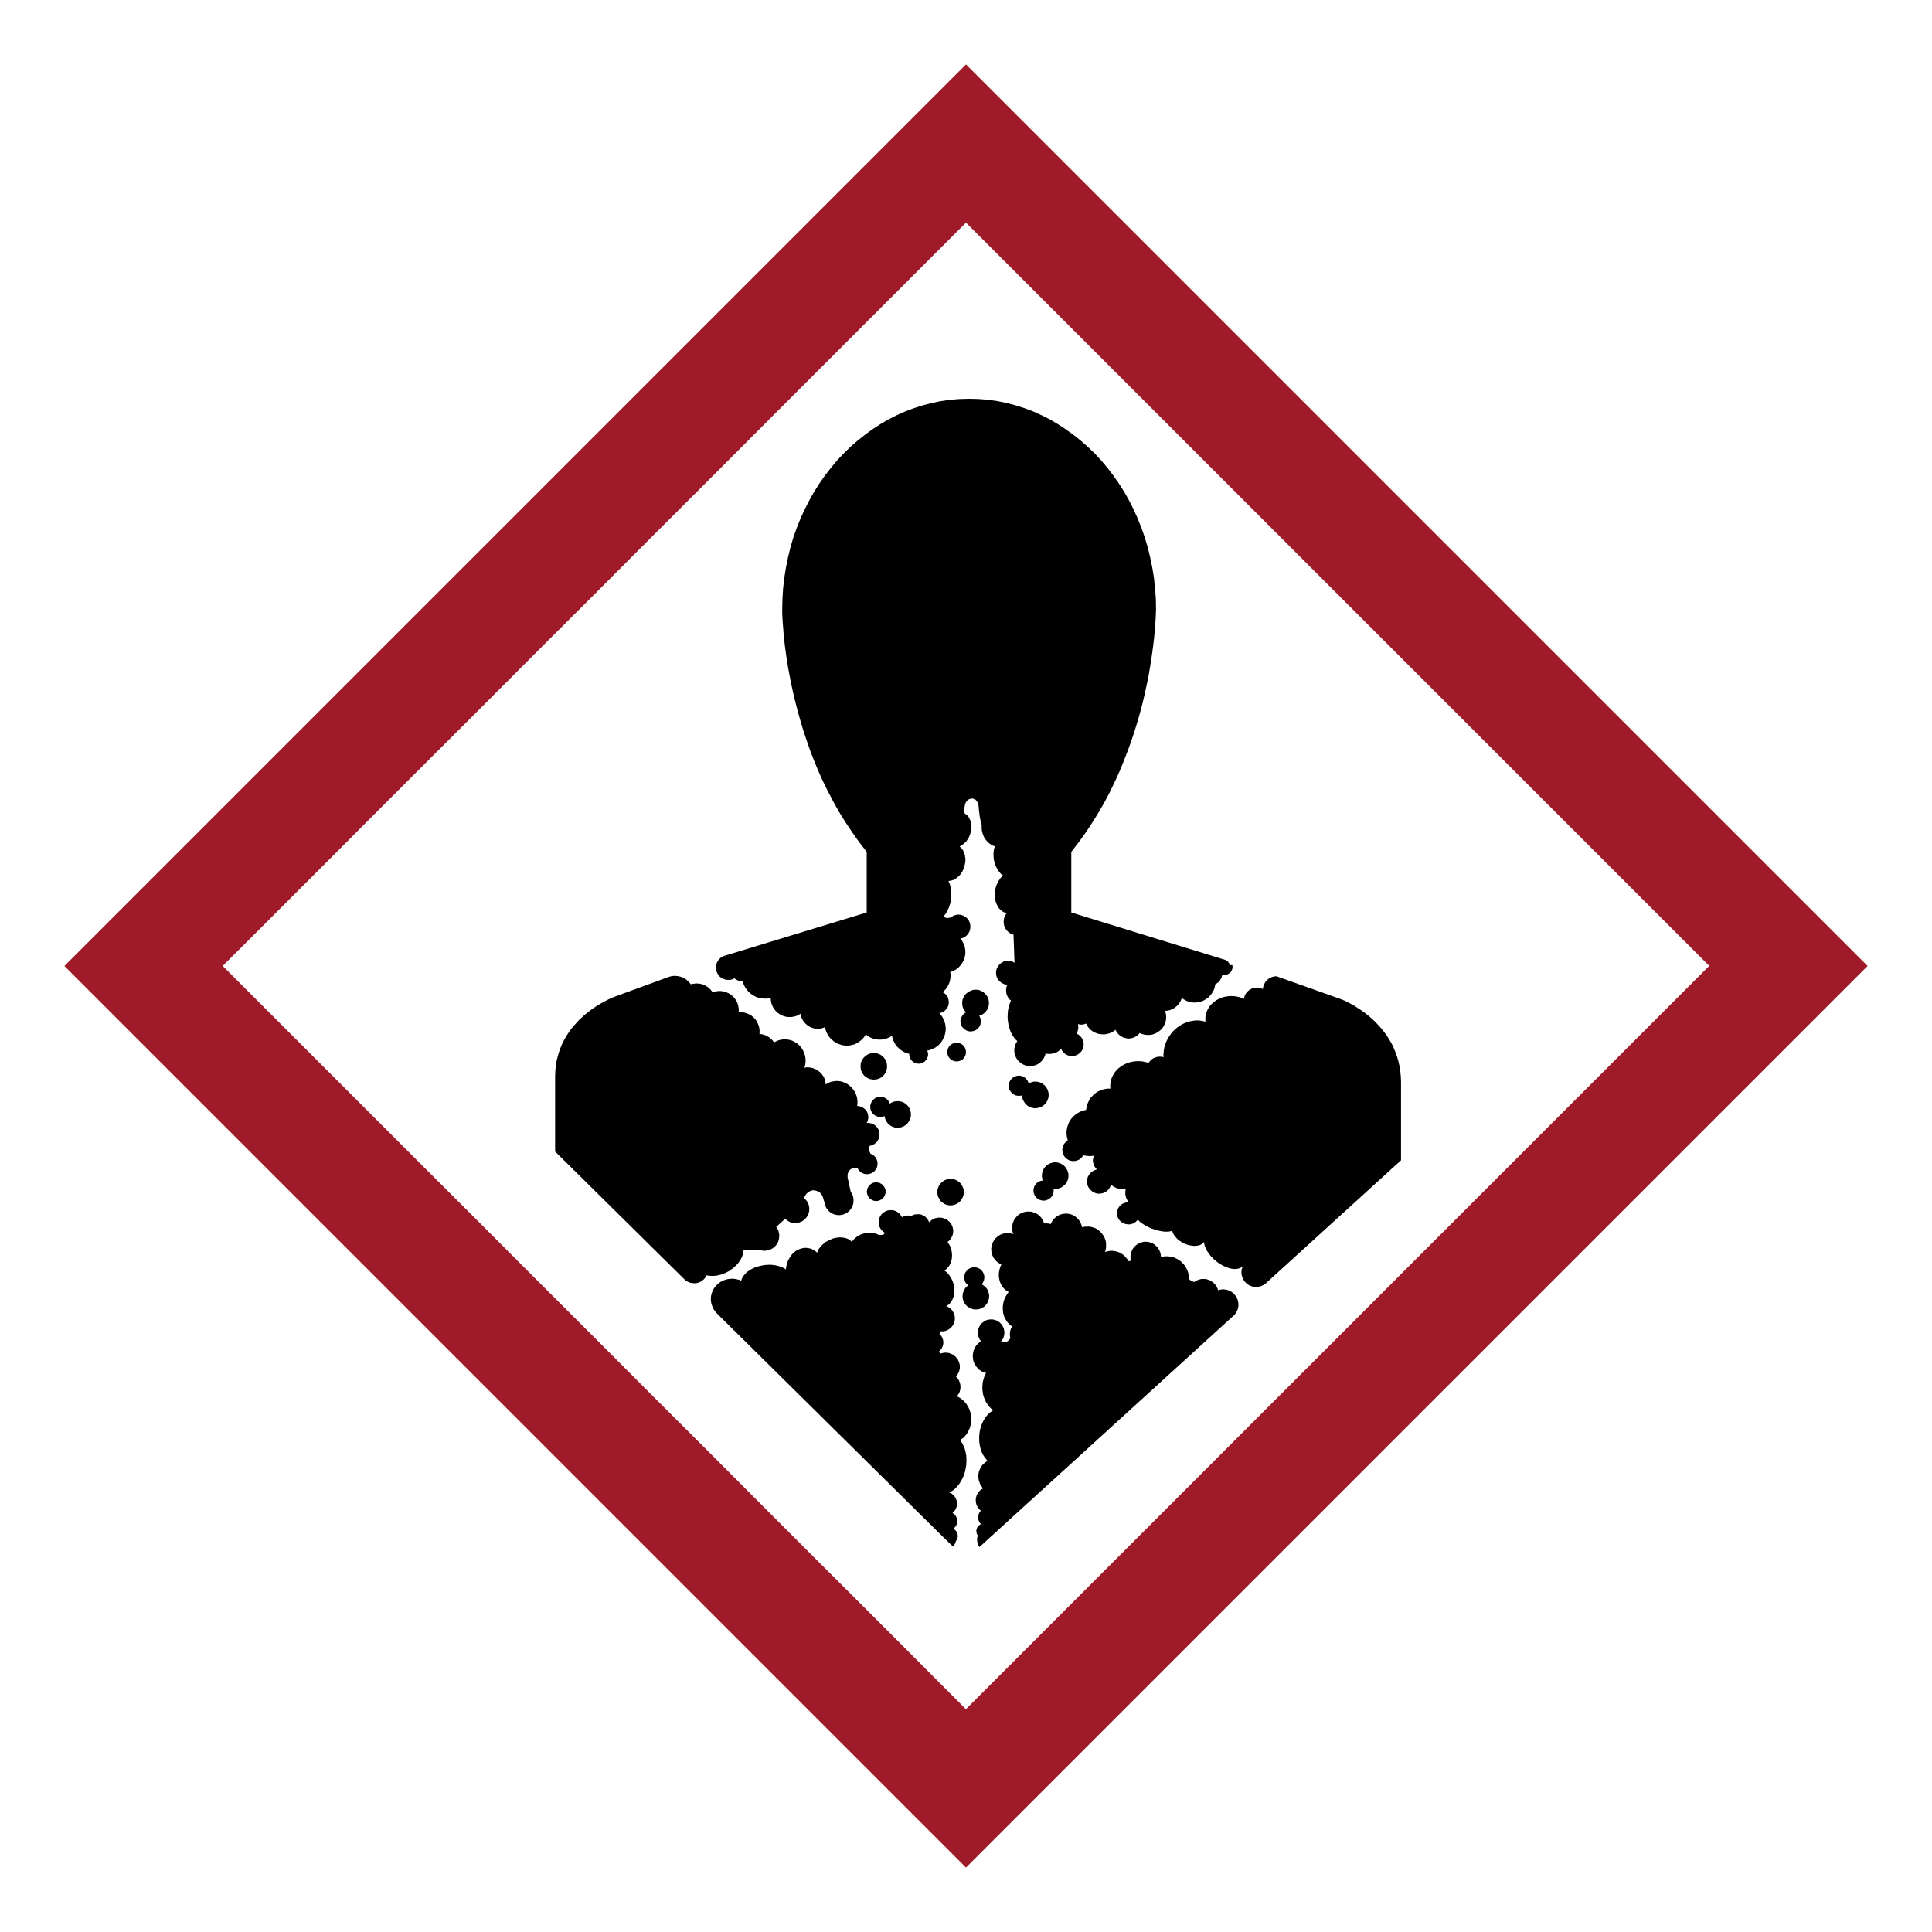
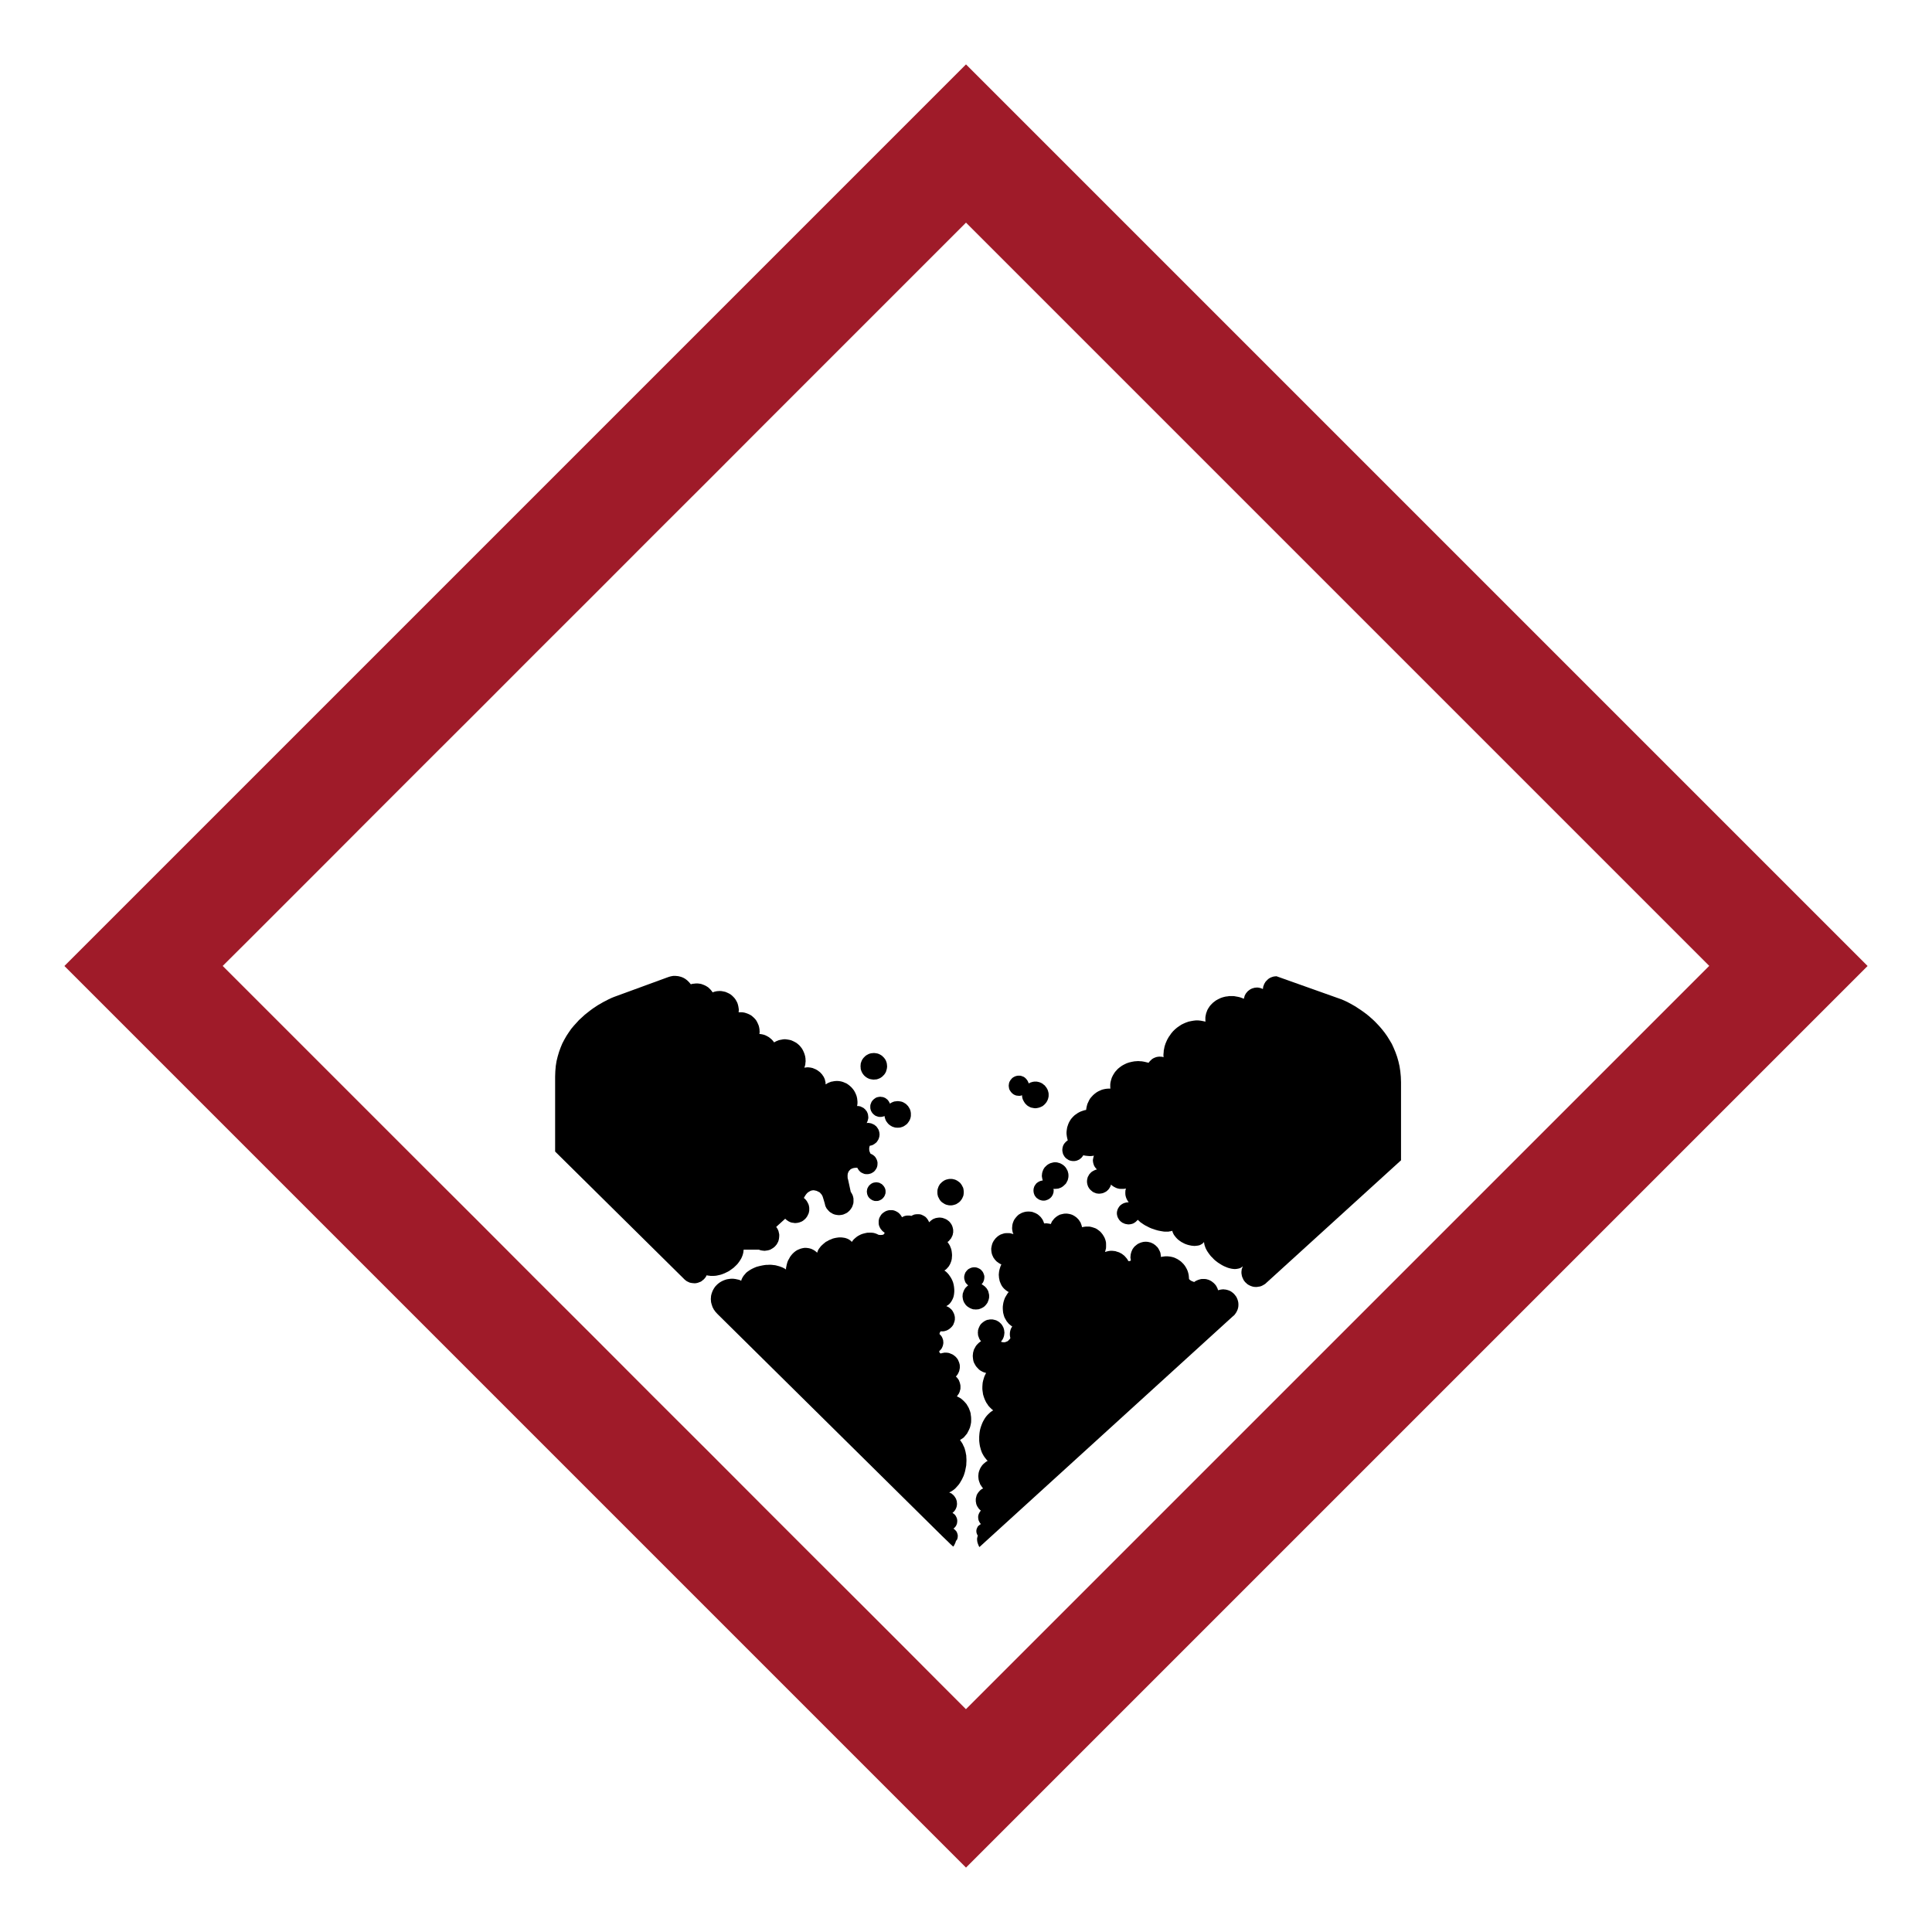
<svg xmlns="http://www.w3.org/2000/svg" id="Layer_1" viewBox="0 0 300 300">
  <defs>
    <style>.cls-1{fill:#9f1b29;}.cls-1,.cls-2{fill-rule:evenodd;stroke-width:0px;}</style>
  </defs>
  <path class="cls-1" d="m150,10L10,150l140,140,140-140L150,10h0Zm0,255.41l-4.15-4.15-5.35-5.37-6.42-6.42-7.32-7.3-8-8-8.52-8.54-8.89-8.87-9.05-9.07-9.07-9.05-8.87-8.89-8.54-8.52-8-8-7.3-7.3-6.42-6.42-5.37-5.37-4.15-4.15,4.15-4.13,5.37-5.37,6.42-6.42,7.3-7.32,8-8,8.54-8.52,8.87-8.89,9.07-9.05,9.05-9.07,8.89-8.87,8.52-8.54,8-8,7.3-7.3,6.42-6.42,5.37-5.37,4.15-4.15,115.41,115.41-115.41,115.41h0Z" />
  <polygon class="cls-2" points="160.76 167.95 160.62 167.95 160.48 167.97 160.36 167.99 160.22 168.03 159.97 168.11 159.73 168.24 159.7 168.11 159.64 167.99 159.59 167.87 159.52 167.76 159.45 167.66 159.36 167.55 159.28 167.46 159.19 167.38 159.08 167.29 158.98 167.22 158.85 167.17 158.73 167.12 158.61 167.08 158.47 167.04 158.35 167.03 158.21 167.03 158.05 167.03 157.89 167.06 157.73 167.1 157.59 167.15 157.46 167.22 157.33 167.29 157.21 167.38 157.1 167.48 157 167.61 156.91 167.71 156.83 167.85 156.75 167.99 156.7 168.13 156.67 168.27 156.65 168.43 156.63 168.58 156.65 168.76 156.67 168.9 156.7 169.06 156.75 169.2 156.83 169.34 156.91 169.46 157 169.58 157.1 169.7 157.21 169.79 157.33 169.9 157.46 169.97 157.59 170.04 157.73 170.09 157.89 170.13 158.05 170.14 158.21 170.16 158.33 170.16 158.47 170.14 158.59 170.11 158.71 170.07 158.71 170.28 158.75 170.48 158.8 170.67 158.89 170.86 158.98 171.03 159.08 171.19 159.19 171.35 159.33 171.49 159.47 171.63 159.62 171.74 159.8 171.84 159.97 171.93 160.17 172 160.36 172.03 160.55 172.07 160.76 172.09 160.97 172.07 161.18 172.03 161.38 171.98 161.57 171.91 161.76 171.82 161.92 171.74 162.07 171.61 162.23 171.47 162.35 171.33 162.48 171.17 162.58 171 162.67 170.82 162.74 170.63 162.79 170.44 162.83 170.23 162.83 170.02 162.83 169.81 162.79 169.6 162.74 169.41 162.67 169.21 162.58 169.04 162.48 168.87 162.35 168.71 162.23 168.55 162.07 168.43 161.92 168.3 161.76 168.2 161.57 168.11 161.38 168.04 161.18 167.99 160.97 167.95 160.76 167.95 160.76 167.95" />
  <polygon class="cls-2" points="153.24 200.12 153.17 200.01 153.06 199.91 152.98 199.8 152.87 199.72 152.66 199.56 152.43 199.42 152.5 199.32 152.59 199.21 152.66 199.11 152.71 198.98 152.76 198.86 152.8 198.74 152.82 198.61 152.84 198.49 152.85 198.35 152.85 198.23 152.84 198.11 152.8 197.97 152.76 197.85 152.71 197.72 152.66 197.6 152.59 197.48 152.49 197.36 152.38 197.23 152.27 197.13 152.15 197.04 152.01 196.97 151.87 196.9 151.73 196.85 151.59 196.81 151.44 196.79 151.29 196.78 151.14 196.79 151 196.81 150.84 196.85 150.7 196.9 150.56 196.97 150.42 197.04 150.28 197.14 150.18 197.25 150.07 197.37 149.98 197.49 149.89 197.62 149.84 197.76 149.79 197.9 149.75 198.05 149.72 198.2 149.72 198.35 149.72 198.49 149.75 198.65 149.79 198.79 149.84 198.95 149.89 199.09 149.98 199.23 150.07 199.33 150.14 199.42 150.25 199.51 150.33 199.6 150.18 199.72 150.04 199.86 149.89 200.01 149.79 200.17 149.69 200.35 149.62 200.52 149.55 200.72 149.49 200.89 149.48 201.08 149.46 201.29 149.48 201.48 149.51 201.68 149.55 201.87 149.62 202.06 149.7 202.24 149.81 202.41 149.93 202.59 150.07 202.74 150.23 202.88 150.4 202.99 150.56 203.09 150.75 203.18 150.93 203.25 151.12 203.31 151.33 203.32 151.52 203.34 151.72 203.32 151.93 203.31 152.12 203.25 152.31 203.18 152.5 203.09 152.68 202.99 152.85 202.87 152.99 202.73 153.13 202.57 153.25 202.41 153.36 202.24 153.43 202.04 153.5 201.87 153.55 201.68 153.59 201.48 153.59 201.27 153.59 201.08 153.55 200.89 153.5 200.68 153.45 200.49 153.36 200.31 153.24 200.12 153.24 200.12" />
  <polygon class="cls-2" points="137.73 165.38 137.75 165.59 137.73 165.8 137.7 166 137.64 166.19 137.59 166.38 137.51 166.55 137.4 166.73 137.28 166.89 137.14 167.03 137 167.17 136.84 167.29 136.67 167.4 136.49 167.48 136.3 167.55 136.09 167.61 135.88 167.62 135.67 167.64 135.46 167.62 135.27 167.59 135.07 167.55 134.88 167.48 134.71 167.4 134.53 167.29 134.37 167.17 134.21 167.03 134.09 166.89 133.97 166.73 133.86 166.55 133.78 166.38 133.71 166.19 133.65 165.98 133.64 165.77 133.62 165.56 133.64 165.35 133.65 165.16 133.71 164.96 133.78 164.77 133.86 164.59 133.97 164.42 134.09 164.26 134.23 164.12 134.37 163.98 134.53 163.86 134.71 163.76 134.88 163.67 135.07 163.6 135.28 163.55 135.49 163.53 135.7 163.51 135.91 163.53 136.11 163.56 136.3 163.6 136.49 163.67 136.67 163.76 136.84 163.86 137 163.98 137.14 164.12 137.28 164.26 137.4 164.42 137.51 164.59 137.59 164.77 137.66 164.96 137.71 165.17 137.73 165.38 137.73 165.38" />
  <polygon class="cls-2" points="141.44 172.86 141.41 172.64 141.36 172.43 141.29 172.24 141.2 172.07 141.09 171.89 140.99 171.74 140.85 171.6 140.71 171.45 140.53 171.33 140.37 171.23 140.2 171.14 140.01 171.07 139.81 171.03 139.61 171 139.39 170.98 139.18 171 139.05 171.02 138.91 171.03 138.78 171.07 138.64 171.12 138.4 171.23 138.19 171.37 138.13 171.25 138.08 171.14 138.01 171.02 137.93 170.91 137.86 170.82 137.77 170.72 137.66 170.65 137.56 170.56 137.45 170.49 137.33 170.44 137.21 170.39 137.08 170.35 136.96 170.34 136.82 170.32 136.68 170.3 136.54 170.32 136.39 170.34 136.25 170.37 136.09 170.42 135.95 170.49 135.83 170.58 135.7 170.67 135.6 170.77 135.49 170.88 135.4 171 135.32 171.12 135.27 171.26 135.21 171.4 135.16 171.56 135.14 171.7 135.14 171.86 135.14 172.01 135.16 172.19 135.2 172.33 135.25 172.49 135.32 172.61 135.4 172.75 135.49 172.87 135.6 172.98 135.7 173.08 135.83 173.17 135.95 173.26 136.09 173.31 136.23 173.36 136.39 173.41 136.52 173.43 136.68 173.43 136.84 173.43 136.98 173.41 137.1 173.38 137.23 173.35 137.35 173.29 137.38 173.5 137.44 173.69 137.51 173.89 137.59 174.06 137.7 174.22 137.82 174.38 137.94 174.52 138.1 174.66 138.24 174.76 138.42 174.87 138.59 174.96 138.78 175.02 138.98 175.08 139.17 175.1 139.38 175.11 139.59 175.1 139.8 175.08 139.99 175.02 140.18 174.96 140.36 174.87 140.53 174.76 140.69 174.64 140.85 174.52 140.97 174.36 141.09 174.2 141.2 174.03 141.29 173.85 141.36 173.66 141.41 173.47 141.44 173.27 141.44 173.06 141.44 172.86 141.44 172.86" />
  <polygon class="cls-2" points="137.51 184.91 137.51 185.05 137.51 185.19 137.49 185.33 137.44 185.47 137.4 185.61 137.33 185.73 137.26 185.86 137.17 185.96 137.08 186.07 136.98 186.16 136.88 186.24 136.75 186.31 136.61 186.38 136.49 186.43 136.35 186.47 136.19 186.49 136.05 186.49 135.89 186.49 135.76 186.47 135.62 186.42 135.49 186.38 135.37 186.31 135.25 186.24 135.14 186.16 135.04 186.07 134.93 185.96 134.86 185.86 134.77 185.73 134.72 185.59 134.67 185.47 134.64 185.33 134.62 185.18 134.6 185.04 134.62 184.88 134.64 184.74 134.67 184.6 134.72 184.47 134.79 184.35 134.86 184.23 134.93 184.12 135.04 184.02 135.14 183.92 135.25 183.84 135.37 183.76 135.49 183.7 135.63 183.65 135.77 183.62 135.93 183.6 136.07 183.58 136.21 183.6 136.35 183.62 136.49 183.65 136.63 183.7 136.75 183.78 136.88 183.84 136.98 183.92 137.08 184.02 137.17 184.12 137.26 184.23 137.33 184.35 137.4 184.47 137.45 184.61 137.49 184.75 137.51 184.91 137.51 184.91" />
-   <polygon class="cls-2" points="149.98 163.23 150 163.37 149.98 163.53 149.96 163.67 149.93 163.81 149.88 163.93 149.82 164.05 149.75 164.18 149.67 164.28 149.58 164.39 149.48 164.49 149.35 164.58 149.23 164.65 149.11 164.7 148.97 164.75 148.83 164.79 148.69 164.8 148.53 164.82 148.39 164.8 148.25 164.79 148.11 164.75 147.99 164.7 147.85 164.65 147.74 164.56 147.62 164.49 147.51 164.39 147.43 164.28 147.34 164.18 147.27 164.05 147.2 163.93 147.16 163.79 147.13 163.65 147.09 163.51 147.09 163.35 147.11 163.21 147.13 163.07 147.16 162.93 147.22 162.79 147.27 162.67 147.34 162.55 147.43 162.44 147.51 162.34 147.62 162.25 147.74 162.16 147.87 162.09 147.99 162.02 148.13 161.97 148.27 161.94 148.41 161.92 148.57 161.92 148.7 161.92 148.84 161.95 148.99 161.99 149.11 162.02 149.25 162.09 149.35 162.16 149.48 162.25 149.58 162.34 149.67 162.44 149.75 162.55 149.82 162.67 149.88 162.81 149.93 162.93 149.96 163.07 149.98 163.23 149.98 163.23" />
  <polygon class="cls-2" points="147.92 183.08 148.13 183.13 148.32 183.18 148.51 183.27 148.69 183.37 148.84 183.48 149 183.6 149.14 183.74 149.26 183.9 149.37 184.07 149.46 184.25 149.55 184.42 149.6 184.61 149.63 184.81 149.65 185.02 149.65 185.21 149.63 185.42 149.6 185.63 149.53 185.82 149.44 186.02 149.35 186.19 149.23 186.36 149.11 186.51 148.97 186.65 148.81 186.77 148.65 186.87 148.48 186.98 148.28 187.05 148.11 187.1 147.9 187.15 147.71 187.17 147.5 187.17 147.29 187.15 147.08 187.1 146.89 187.05 146.69 186.96 146.52 186.85 146.36 186.75 146.2 186.63 146.06 186.49 145.94 186.33 145.84 186.16 145.75 185.98 145.66 185.81 145.61 185.61 145.57 185.42 145.56 185.21 145.56 185 145.57 184.81 145.61 184.6 145.68 184.41 145.75 184.21 145.85 184.04 145.96 183.86 146.1 183.72 146.24 183.58 146.39 183.46 146.55 183.35 146.73 183.25 146.9 183.18 147.09 183.13 147.31 183.08 147.5 183.06 147.71 183.06 147.92 183.08 147.92 183.08" />
  <polygon class="cls-2" points="196.45 199.37 196.25 199.49 196.06 199.6 195.85 199.7 195.62 199.77 195.39 199.8 195.17 199.84 194.94 199.84 194.69 199.82 194.47 199.77 194.26 199.7 194.05 199.61 193.86 199.51 193.66 199.38 193.51 199.23 193.35 199.09 193.21 198.91 193.08 198.72 193 198.53 192.91 198.34 192.84 198.12 192.8 197.9 192.77 197.69 192.77 197.46 192.8 197.22 192.82 197.06 192.88 196.92 192.93 196.76 192.98 196.62 192.82 196.76 192.65 196.87 192.45 196.95 192.23 197 192 197.04 191.74 197.06 191.48 197.04 191.21 197 190.91 196.93 190.64 196.85 190.34 196.73 190.04 196.6 189.73 196.44 189.43 196.25 189.13 196.06 188.83 195.83 188.62 195.66 188.43 195.48 188.26 195.29 188.08 195.12 187.91 194.92 187.77 194.73 187.63 194.54 187.5 194.35 187.38 194.15 187.28 193.96 187.19 193.77 187.12 193.57 187.06 193.4 187.01 193.21 186.98 193.03 186.96 192.86 186.85 192.98 186.73 193.1 186.59 193.19 186.43 193.28 186.28 193.35 186.08 193.4 185.89 193.43 185.7 193.45 185.47 193.47 185.26 193.45 185.04 193.43 184.79 193.38 184.56 193.33 184.32 193.26 184.07 193.17 183.84 193.07 183.65 192.96 183.48 192.88 183.32 192.77 183.16 192.66 183 192.54 182.86 192.42 182.74 192.3 182.62 192.17 182.52 192.05 182.41 191.91 182.32 191.79 182.23 191.65 182.17 191.51 182.11 191.39 182.06 191.25 182.04 191.11 181.9 191.16 181.76 191.19 181.6 191.21 181.43 191.25 181.25 191.25 181.06 191.25 180.87 191.25 180.66 191.23 180.24 191.16 179.79 191.07 179.31 190.93 178.82 190.76 178.49 190.62 178.18 190.46 177.86 190.3 177.58 190.13 177.32 189.95 177.07 189.78 176.86 189.58 176.67 189.41 176.51 189.58 176.34 189.74 176.14 189.88 175.94 189.99 175.71 190.06 175.46 190.11 175.34 190.11 175.22 190.13 175.08 190.11 174.96 190.09 174.78 190.06 174.61 190.01 174.45 189.93 174.29 189.87 174.15 189.76 174.01 189.66 173.89 189.53 173.78 189.41 173.7 189.27 173.61 189.13 173.54 188.97 173.49 188.81 173.45 188.64 173.43 188.48 173.43 188.31 173.45 188.13 173.49 187.97 173.54 187.82 173.59 187.68 173.68 187.54 173.75 187.42 173.85 187.29 173.96 187.17 174.08 187.08 174.2 186.99 174.34 186.91 174.48 186.84 174.62 186.79 174.78 186.75 174.94 186.71 175.1 186.7 175.27 186.7 175.13 186.51 175.01 186.3 174.9 186.08 174.82 185.84 174.76 185.59 174.74 185.35 174.74 185.09 174.76 184.82 174.8 184.69 174.83 184.55 174.59 184.6 174.34 184.61 174.1 184.61 173.84 184.6 173.64 184.56 173.45 184.51 173.27 184.44 173.1 184.35 172.94 184.27 172.78 184.16 172.64 184.06 172.52 183.93 172.47 184.11 172.4 184.27 172.31 184.42 172.23 184.56 172.12 184.7 172 184.82 171.88 184.93 171.74 185.04 171.58 185.12 171.44 185.19 171.28 185.26 171.11 185.3 170.93 185.33 170.76 185.35 170.58 185.35 170.4 185.33 170.21 185.3 170.04 185.23 169.86 185.16 169.69 185.07 169.55 184.96 169.41 184.84 169.28 184.72 169.16 184.58 169.06 184.42 168.97 184.27 168.9 184.09 168.85 183.92 168.81 183.74 168.79 183.55 168.79 183.35 168.81 183.16 168.85 183 168.88 182.86 168.93 182.72 169.01 182.6 169.07 182.46 169.15 182.34 169.25 182.23 169.34 182.13 169.44 182.03 169.55 181.94 169.67 181.87 169.79 181.8 169.93 181.73 170.05 181.68 170.19 181.62 170.34 181.6 170.18 181.43 170.04 181.25 169.91 181.05 169.83 180.84 169.76 180.61 169.72 180.38 169.7 180.15 169.74 179.91 169.79 179.68 169.86 179.45 169.56 179.5 169.27 179.52 168.97 179.5 168.67 179.47 168.44 179.44 168.22 179.38 168.15 179.49 168.08 179.59 167.99 179.7 167.9 179.8 167.8 179.89 167.69 179.96 167.59 180.05 167.48 180.1 167.36 180.15 167.24 180.21 167.1 180.24 166.98 180.27 166.83 180.29 166.69 180.29 166.57 180.29 166.43 180.27 166.26 180.24 166.08 180.19 165.92 180.12 165.79 180.03 165.65 179.94 165.51 179.84 165.4 179.72 165.29 179.59 165.21 179.45 165.12 179.3 165.05 179.14 165.02 178.98 164.98 178.82 164.96 178.65 164.96 178.47 164.98 178.3 165.02 178.1 165.08 177.91 165.16 177.74 165.26 177.58 165.38 177.44 165.51 177.3 165.65 177.18 165.8 177.07 165.75 176.88 165.7 176.67 165.66 176.46 165.63 176.23 165.61 176.02 165.61 175.81 165.63 175.59 165.66 175.36 165.71 175.06 165.8 174.78 165.89 174.52 166.01 174.25 166.15 174.01 166.31 173.76 166.49 173.55 166.68 173.35 166.89 173.15 167.12 173 167.34 172.84 167.59 172.7 167.85 172.58 168.11 172.49 168.38 172.4 168.65 172.35 168.67 172.23 168.69 172.09 168.76 171.75 168.85 171.42 168.99 171.12 169.13 170.82 169.3 170.54 169.51 170.3 169.74 170.05 169.97 169.85 170.23 169.65 170.51 169.48 170.81 169.34 171.11 169.21 171.42 169.13 171.74 169.07 172.07 169.04 172.42 169.04 172.4 168.81 172.4 168.58 172.4 168.36 172.43 168.13 172.47 167.92 172.52 167.73 172.58 167.53 172.64 167.34 172.73 167.15 172.82 166.97 172.92 166.8 173.03 166.63 173.13 166.47 173.27 166.31 173.4 166.17 173.54 166.01 173.7 165.87 173.85 165.75 174.01 165.63 174.18 165.51 174.36 165.4 174.53 165.31 174.73 165.21 174.92 165.12 175.11 165.05 175.32 164.98 175.53 164.93 175.74 164.88 175.95 164.84 176.18 164.8 176.39 164.79 176.62 164.77 176.85 164.77 177.07 164.79 177.3 164.8 177.53 164.84 177.74 164.88 177.95 164.93 178.16 164.98 178.35 165.03 178.51 164.82 178.68 164.65 178.87 164.47 179.09 164.33 179.31 164.23 179.56 164.14 179.82 164.09 180.1 164.07 180.24 164.09 180.4 164.09 180.54 164.12 180.68 164.16 180.66 163.95 180.66 163.74 180.68 163.51 180.7 163.3 180.71 163.09 180.76 162.88 180.8 162.65 180.85 162.44 180.92 162.23 180.99 162.02 181.08 161.81 181.17 161.6 181.27 161.39 181.38 161.2 181.5 160.99 181.64 160.8 181.88 160.45 182.17 160.11 182.46 159.83 182.78 159.56 183.11 159.33 183.46 159.1 183.81 158.93 184.18 158.77 184.55 158.64 184.93 158.56 185.32 158.49 185.68 158.45 186.07 158.45 186.45 158.49 186.82 158.56 187.19 158.64 187.17 158.44 187.17 158.21 187.17 157.98 187.2 157.77 187.24 157.58 187.28 157.38 187.34 157.21 187.4 157.04 187.47 156.86 187.55 156.7 187.64 156.55 187.75 156.39 187.85 156.23 187.97 156.09 188.1 155.95 188.24 155.81 188.36 155.69 188.52 155.57 188.66 155.46 188.81 155.35 188.99 155.25 189.15 155.16 189.32 155.08 189.5 154.99 189.69 154.92 189.87 154.86 190.06 154.81 190.25 154.76 190.46 154.73 190.65 154.71 190.86 154.67 191.07 154.67 191.28 154.67 191.49 154.67 191.7 154.69 191.91 154.73 192.25 154.79 192.54 154.86 192.86 154.97 193.14 155.09 193.19 154.92 193.24 154.74 193.29 154.57 193.38 154.41 193.47 154.25 193.59 154.11 193.7 153.97 193.84 153.85 193.98 153.74 194.12 153.64 194.29 153.55 194.45 153.48 194.63 153.43 194.8 153.38 194.99 153.36 195.18 153.34 195.43 153.36 195.66 153.41 195.88 153.48 196.1 153.57 196.13 153.36 196.16 153.17 196.24 152.98 196.3 152.8 196.41 152.62 196.51 152.45 196.64 152.31 196.78 152.17 196.92 152.03 197.08 151.92 197.25 151.82 197.42 151.75 197.62 151.68 197.81 151.63 198 151.61 198.21 151.59 208.36 155.2 208.47 155.25 208.75 155.37 209.2 155.58 209.8 155.9 210.13 156.09 210.5 156.3 210.87 156.55 211.27 156.81 211.67 157.09 212.09 157.4 212.53 157.75 212.95 158.12 213.39 158.52 213.8 158.94 214.23 159.4 214.63 159.87 215.03 160.38 215.41 160.92 215.77 161.5 216.12 162.09 216.41 162.72 216.69 163.39 216.94 164.09 217.15 164.82 217.32 165.57 217.44 166.36 217.52 167.2 217.55 168.06 217.55 180.17 196.45 199.37 196.45 199.37" />
  <polygon class="cls-2" points="135.18 179.15 135.11 179.01 135.06 178.89 135 178.73 134.98 178.6 134.97 178.44 134.97 178.26 135 178.1 135.06 177.91 135.23 177.88 135.39 177.84 135.55 177.77 135.69 177.69 135.83 177.6 135.96 177.49 136.09 177.39 136.19 177.26 136.28 177.12 136.37 176.98 136.44 176.83 136.49 176.67 136.54 176.51 136.56 176.34 136.58 176.16 136.56 175.99 136.54 175.81 136.49 175.64 136.44 175.46 136.35 175.3 136.26 175.16 136.16 175.02 136.05 174.88 135.91 174.78 135.79 174.67 135.63 174.59 135.47 174.52 135.32 174.45 135.14 174.41 134.97 174.38 134.79 174.36 134.62 174.38 134.58 174.38 134.57 174.38 134.64 174.27 134.69 174.13 134.74 174.01 134.77 173.87 134.81 173.73 134.83 173.59 134.83 173.45 134.81 173.31 134.79 173.13 134.76 172.98 134.71 172.84 134.64 172.68 134.57 172.54 134.46 172.42 134.37 172.29 134.25 172.19 134.15 172.09 134.01 172 133.86 171.93 133.72 171.86 133.59 171.8 133.43 171.77 133.27 171.74 133.09 171.74 133.13 171.51 133.15 171.3 133.15 171.07 133.13 170.86 133.09 170.53 133.01 170.19 132.9 169.9 132.76 169.6 132.6 169.32 132.41 169.07 132.2 168.83 131.97 168.62 131.73 168.43 131.47 168.25 131.19 168.13 130.91 168.01 130.59 167.92 130.28 167.87 129.96 167.85 129.63 167.87 129.44 167.9 129.24 167.94 129.05 167.97 128.88 168.04 128.7 168.11 128.53 168.18 128.37 168.29 128.21 168.38 128.19 168.24 128.19 168.08 128.16 167.94 128.12 167.8 128.09 167.64 128.04 167.5 127.97 167.36 127.9 167.2 127.81 167.08 127.72 166.94 127.62 166.8 127.5 166.68 127.39 166.55 127.25 166.43 127.11 166.33 126.97 166.22 126.73 166.08 126.46 165.96 126.2 165.85 125.94 165.79 125.68 165.75 125.41 165.73 125.17 165.75 124.9 165.79 124.96 165.61 125.01 165.45 125.05 165.28 125.06 165.1 125.08 164.93 125.1 164.75 125.08 164.56 125.08 164.39 125.03 164.05 124.94 163.72 124.83 163.42 124.7 163.13 124.54 162.84 124.36 162.6 124.15 162.35 123.93 162.15 123.68 161.95 123.42 161.8 123.14 161.66 122.84 161.53 122.54 161.46 122.23 161.41 121.9 161.37 121.58 161.39 121.39 161.43 121.21 161.46 121.02 161.5 120.85 161.55 120.69 161.62 120.51 161.69 120.35 161.78 120.2 161.86 120.04 161.64 119.85 161.43 119.62 161.23 119.37 161.04 119.2 160.94 119.03 160.85 118.85 160.76 118.66 160.69 118.48 160.64 118.29 160.6 118.1 160.57 117.92 160.55 117.94 160.4 117.96 160.22 117.94 160.05 117.94 159.87 117.89 159.57 117.82 159.28 117.71 159.01 117.59 158.75 117.45 158.49 117.28 158.26 117.08 158.05 116.87 157.86 116.65 157.68 116.4 157.54 116.14 157.42 115.87 157.32 115.6 157.24 115.3 157.19 115 157.18 114.7 157.19 114.7 157.04 114.72 156.89 114.72 156.74 114.7 156.58 114.65 156.28 114.58 155.98 114.49 155.71 114.35 155.44 114.21 155.2 114.04 154.97 113.84 154.76 113.64 154.57 113.41 154.39 113.16 154.25 112.9 154.13 112.64 154.02 112.36 153.96 112.06 153.9 111.76 153.88 111.46 153.9 111.26 153.92 111.04 153.97 110.85 154.02 110.66 154.1 110.54 153.92 110.41 153.76 110.29 153.62 110.14 153.48 110 153.34 109.82 153.22 109.66 153.12 109.49 153.03 109.29 152.94 109.1 152.87 108.91 152.8 108.72 152.76 108.51 152.73 108.3 152.71 108.09 152.71 107.88 152.73 107.72 152.75 107.56 152.76 107.41 152.8 107.27 152.84 107.14 152.68 107.02 152.54 106.88 152.4 106.74 152.26 106.58 152.13 106.42 152.01 106.27 151.92 106.09 151.82 105.92 151.75 105.73 151.68 105.53 151.63 105.34 151.58 105.13 151.56 104.94 151.54 104.73 151.54 104.52 151.54 104.29 151.58 104.06 151.63 103.83 151.7 103.63 151.77 95.38 154.79 95.28 154.83 94.98 154.95 94.53 155.16 93.95 155.46 93.62 155.63 93.25 155.85 92.86 156.07 92.48 156.32 92.06 156.6 91.64 156.91 91.22 157.24 90.78 157.59 90.36 157.98 89.92 158.38 89.52 158.82 89.1 159.28 88.7 159.76 88.33 160.29 87.96 160.85 87.63 161.43 87.32 162.02 87.05 162.67 86.81 163.33 86.6 164.04 86.42 164.77 86.3 165.52 86.23 166.33 86.2 167.15 86.2 178.81 106.2 198.58 106.25 198.63 106.3 198.68 106.34 198.72 106.34 198.72 106.36 198.72 106.51 198.86 106.71 198.98 106.9 199.07 107.09 199.16 107.32 199.21 107.53 199.24 107.76 199.26 107.98 199.26 108.14 199.24 108.28 199.21 108.42 199.17 108.54 199.12 108.68 199.07 108.8 199.02 108.93 198.95 109.03 198.86 109.26 198.68 109.44 198.49 109.61 198.26 109.73 198.02 109.92 198.07 110.14 198.09 110.33 198.12 110.54 198.12 110.75 198.12 110.96 198.11 111.19 198.09 111.4 198.05 111.62 198 111.85 197.95 112.08 197.88 112.31 197.79 112.52 197.71 112.74 197.6 112.97 197.49 113.2 197.37 113.44 197.2 113.69 197.02 113.92 196.85 114.13 196.65 114.33 196.46 114.53 196.25 114.69 196.04 114.84 195.83 114.98 195.61 115.11 195.39 115.21 195.17 115.3 194.94 115.37 194.71 115.42 194.49 115.45 194.26 115.47 194.05 117.84 194.05 118.1 194.14 118.36 194.19 118.5 194.2 118.64 194.22 118.78 194.22 118.92 194.2 119.16 194.17 119.37 194.12 119.6 194.05 119.79 193.94 119.99 193.82 120.16 193.7 120.34 193.54 120.48 193.38 120.62 193.21 120.72 193.02 120.83 192.82 120.9 192.61 120.95 192.39 120.98 192.17 121 191.93 121 191.7 120.97 191.53 120.93 191.37 120.9 191.21 120.85 191.07 120.78 190.91 120.71 190.78 120.62 190.65 120.53 190.51 121.93 189.24 122.1 189.41 122.3 189.55 122.49 189.67 122.72 189.78 122.95 189.85 123.19 189.88 123.44 189.92 123.7 189.9 123.91 189.87 124.14 189.81 124.33 189.74 124.52 189.66 124.7 189.55 124.87 189.41 125.03 189.27 125.17 189.11 125.29 188.95 125.39 188.78 125.48 188.59 125.57 188.4 125.62 188.18 125.66 187.97 125.66 187.75 125.66 187.54 125.62 187.29 125.57 187.08 125.48 186.87 125.38 186.68 125.27 186.49 125.13 186.31 124.99 186.16 124.82 186.02 124.96 185.77 125.13 185.51 125.24 185.37 125.36 185.24 125.48 185.14 125.64 185.04 125.8 184.95 125.95 184.88 126.15 184.84 126.34 184.82 126.55 184.86 126.78 184.91 127.02 185.02 127.29 185.16 127.43 185.32 127.55 185.45 127.65 185.61 127.74 185.79 127.88 186.24 128.06 186.85 128.11 187.06 128.16 187.26 128.25 187.45 128.35 187.64 128.48 187.8 128.62 187.96 128.75 188.1 128.91 188.24 129.09 188.34 129.26 188.45 129.46 188.54 129.65 188.6 129.84 188.64 130.05 188.67 130.28 188.69 130.49 188.67 130.72 188.64 130.94 188.59 131.15 188.5 131.35 188.41 131.54 188.31 131.71 188.17 131.87 188.03 132.03 187.85 132.15 187.68 132.27 187.5 132.36 187.31 132.43 187.1 132.5 186.89 132.53 186.66 132.53 186.43 132.53 186.21 132.52 186.05 132.48 185.89 132.45 185.75 132.4 185.61 132.34 185.47 132.27 185.35 132.2 185.21 132.11 185.1 131.7 183.21 131.68 183.14 131.62 182.92 131.62 182.78 131.61 182.6 131.62 182.43 131.64 182.25 131.7 182.08 131.78 181.9 131.84 181.82 131.91 181.74 131.97 181.68 132.04 181.6 132.13 181.54 132.24 181.48 132.36 181.43 132.48 181.39 132.62 181.36 132.78 181.34 132.94 181.33 133.13 181.33 133.18 181.45 133.25 181.55 133.32 181.66 133.39 181.76 133.48 181.85 133.57 181.94 133.67 182.03 133.78 182.09 133.9 182.15 134.01 182.2 134.13 182.25 134.25 182.29 134.37 182.31 134.51 182.32 134.65 182.32 134.77 182.32 134.95 182.29 135.11 182.25 135.27 182.2 135.4 182.13 135.55 182.04 135.67 181.96 135.79 181.85 135.89 181.73 135.98 181.6 136.07 181.46 136.14 181.33 136.19 181.19 136.23 181.03 136.25 180.87 136.26 180.7 136.26 180.54 136.25 180.42 136.21 180.29 136.18 180.17 136.14 180.07 136.03 179.85 135.91 179.66 135.76 179.5 135.58 179.36 135.39 179.24 135.18 179.15 135.18 179.15" />
  <polygon class="cls-2" points="164.16 180.5 163.95 180.48 163.74 180.48 163.55 180.5 163.33 180.56 163.14 180.61 162.97 180.68 162.79 180.78 162.62 180.89 162.48 181.01 162.34 181.15 162.2 181.29 162.09 181.46 161.99 181.64 161.92 181.83 161.85 182.03 161.81 182.23 161.8 182.37 161.78 182.51 161.78 182.66 161.8 182.78 161.85 183.06 161.92 183.3 161.8 183.32 161.67 183.35 161.53 183.39 161.43 183.43 161.31 183.49 161.2 183.55 161.09 183.63 160.99 183.7 160.9 183.79 160.82 183.9 160.74 184 160.68 184.11 160.6 184.23 160.57 184.35 160.52 184.49 160.5 184.61 160.48 184.79 160.48 184.95 160.5 185.09 160.52 185.24 160.57 185.39 160.62 185.53 160.69 185.67 160.78 185.79 160.87 185.91 160.97 186.02 161.09 186.1 161.22 186.19 161.36 186.28 161.5 186.33 161.66 186.38 161.81 186.42 161.97 186.43 162.13 186.43 162.27 186.42 162.43 186.38 162.56 186.33 162.7 186.28 162.84 186.21 162.97 186.12 163.09 186.03 163.19 185.93 163.3 185.81 163.37 185.68 163.46 185.56 163.51 185.4 163.56 185.26 163.6 185.1 163.6 184.96 163.62 184.84 163.6 184.72 163.58 184.6 163.79 184.61 163.98 184.6 164.19 184.58 164.39 184.55 164.58 184.47 164.75 184.41 164.93 184.3 165.08 184.2 165.22 184.07 165.37 183.93 165.51 183.79 165.61 183.62 165.7 183.44 165.79 183.27 165.84 183.08 165.89 182.86 165.91 182.66 165.91 182.45 165.89 182.23 165.84 182.04 165.79 181.85 165.71 181.68 165.61 181.5 165.51 181.33 165.38 181.17 165.24 181.03 165.08 180.9 164.93 180.8 164.75 180.7 164.56 180.61 164.37 180.56 164.16 180.5 164.16 180.5" />
  <polygon class="cls-2" points="190.3 200.24 190.15 200.23 190.01 200.21 189.85 200.21 189.71 200.23 189.57 200.24 189.43 200.28 189.29 200.31 189.15 200.35 189.09 200.19 189.04 200.03 188.95 199.87 188.89 199.73 188.8 199.6 188.69 199.46 188.57 199.33 188.45 199.21 188.32 199.11 188.18 199 188.05 198.91 187.89 198.83 187.73 198.75 187.57 198.7 187.4 198.65 187.22 198.61 186.98 198.6 186.73 198.6 186.51 198.61 186.28 198.67 186.05 198.74 185.84 198.83 185.63 198.93 185.44 199.07 185.32 199.03 185.19 198.98 185.07 198.93 184.96 198.88 184.77 198.75 184.63 198.61 184.61 198.3 184.58 197.99 184.51 197.67 184.42 197.37 184.3 197.09 184.16 196.83 184 196.57 183.81 196.32 183.6 196.1 183.37 195.88 183.13 195.71 182.86 195.53 182.58 195.39 182.31 195.27 181.99 195.18 181.68 195.12 181.48 195.1 181.31 195.08 181.13 195.08 180.96 195.08 180.61 195.12 180.26 195.18 180.26 194.98 180.22 194.76 180.19 194.55 180.12 194.36 180.03 194.17 179.94 194 179.84 193.82 179.7 193.64 179.56 193.51 179.42 193.37 179.24 193.24 179.07 193.12 178.87 193.03 178.68 192.94 178.47 192.89 178.26 192.84 178.02 192.82 177.79 192.82 177.56 192.84 177.34 192.89 177.11 192.96 176.9 193.05 176.69 193.15 176.51 193.28 176.34 193.42 176.16 193.57 176.02 193.75 175.88 193.94 175.78 194.15 175.69 194.36 175.62 194.59 175.57 194.82 175.55 195.04 175.53 195.27 175.57 195.5 175.6 195.73 175.51 195.78 175.43 195.81 175.32 195.83 175.2 195.81 175.13 195.67 175.04 195.52 174.94 195.39 174.83 195.26 174.71 195.13 174.61 195.01 174.47 194.9 174.34 194.8 174.2 194.69 174.04 194.61 173.89 194.52 173.73 194.45 173.57 194.4 173.4 194.35 173.24 194.29 173.05 194.26 172.86 194.24 172.66 194.22 172.47 194.22 172.29 194.24 172.1 194.27 171.93 194.31 171.75 194.36 171.58 194.41 171.63 194.27 171.66 194.14 171.7 193.98 171.74 193.84 171.75 193.54 171.75 193.24 171.74 192.94 171.68 192.66 171.6 192.4 171.49 192.14 171.35 191.9 171.19 191.65 171.02 191.44 170.83 191.23 170.6 191.05 170.37 190.88 170.13 190.74 169.85 190.64 169.56 190.55 169.27 190.48 169.11 190.46 168.95 190.46 168.79 190.46 168.64 190.46 168.32 190.5 168.03 190.56 167.97 190.37 167.92 190.18 167.85 190.01 167.78 189.81 167.67 189.66 167.57 189.5 167.45 189.34 167.31 189.2 167.17 189.06 167.01 188.94 166.85 188.83 166.68 188.73 166.5 188.64 166.31 188.57 166.12 188.52 165.91 188.48 165.68 188.45 165.45 188.45 165.24 188.46 165.03 188.5 164.82 188.55 164.61 188.6 164.42 188.69 164.23 188.8 164.05 188.92 163.9 189.04 163.74 189.18 163.6 189.34 163.46 189.52 163.33 189.69 163.25 189.88 163.16 190.07 162.97 190.02 162.78 189.99 162.62 189.97 162.44 189.95 162.29 189.97 162.13 189.97 162.07 189.79 162.01 189.64 161.94 189.48 161.85 189.32 161.74 189.17 161.64 189.03 161.52 188.9 161.39 188.78 161.25 188.66 161.11 188.55 160.95 188.46 160.8 188.38 160.62 188.31 160.45 188.24 160.27 188.18 160.08 188.15 159.82 188.13 159.57 188.13 159.31 188.15 159.08 188.2 158.84 188.27 158.61 188.36 158.4 188.48 158.19 188.6 158.01 188.76 157.84 188.94 157.68 189.13 157.54 189.32 157.42 189.53 157.32 189.78 157.24 190.02 157.19 190.27 157.18 190.44 157.16 190.62 157.16 190.81 157.18 190.97 157.21 191.14 157.24 191.32 157.3 191.48 157.37 191.63 157.1 191.56 156.84 191.49 156.58 191.48 156.34 191.48 156.07 191.49 155.85 191.54 155.6 191.62 155.37 191.7 155.16 191.82 154.95 191.96 154.78 192.11 154.6 192.28 154.45 192.47 154.31 192.66 154.18 192.89 154.08 193.12 154.01 193.37 153.96 193.61 153.92 193.84 153.92 194.05 153.94 194.27 153.97 194.49 154.01 194.68 154.08 194.89 154.17 195.08 154.25 195.26 154.37 195.43 154.5 195.61 154.64 195.76 154.78 195.9 154.95 196.02 155.13 196.15 155.3 196.25 155.49 196.34 155.37 196.6 155.28 196.87 155.2 197.14 155.14 197.42 155.11 197.69 155.09 197.95 155.11 198.2 155.13 198.46 155.18 198.68 155.23 198.93 155.32 199.16 155.41 199.37 155.51 199.58 155.63 199.77 155.77 199.95 155.93 200.12 156.09 200.26 156.26 200.4 156.44 200.52 156.63 200.63 156.47 200.82 156.34 201.03 156.2 201.26 156.07 201.48 155.97 201.73 155.88 201.99 155.81 202.25 155.76 202.53 155.72 202.82 155.71 203.08 155.72 203.34 155.74 203.6 155.77 203.85 155.83 204.09 155.9 204.34 155.98 204.57 156.09 204.77 156.21 204.98 156.34 205.2 156.49 205.37 156.63 205.55 156.81 205.7 156.98 205.84 157.18 205.98 157.05 206.18 156.95 206.38 156.88 206.61 156.83 206.84 156.81 207.08 156.81 207.31 156.84 207.54 156.89 207.79 156.81 207.91 156.72 208.01 156.63 208.1 156.55 208.19 156.46 208.26 156.35 208.31 156.26 208.34 156.16 208.38 156.07 208.42 155.98 208.42 155.88 208.43 155.79 208.42 155.6 208.4 155.43 208.33 155.53 208.2 155.63 208.07 155.72 207.91 155.79 207.77 155.85 207.61 155.9 207.44 155.93 207.28 155.95 207.1 155.97 206.95 155.95 206.77 155.93 206.59 155.9 206.44 155.85 206.26 155.79 206.1 155.71 205.95 155.62 205.79 155.49 205.61 155.35 205.47 155.2 205.33 155.04 205.21 154.86 205.11 154.69 205.02 154.5 204.97 154.31 204.92 154.11 204.88 153.9 204.88 153.71 204.88 153.52 204.92 153.31 204.95 153.12 205.02 152.94 205.11 152.75 205.23 152.59 205.35 152.43 205.49 152.29 205.63 152.17 205.81 152.08 205.98 152 206.16 151.93 206.35 151.87 206.54 151.86 206.73 151.84 206.93 151.86 207.14 151.87 207.33 151.93 207.52 152 207.71 152.08 207.91 152.19 208.08 152.26 208.17 152.33 208.26 152.29 208.29 152.26 208.31 152.03 208.48 151.84 208.66 151.64 208.87 151.49 209.08 151.37 209.31 151.24 209.54 151.17 209.78 151.1 210.04 151.07 210.31 151.05 210.55 151.07 210.81 151.1 211.07 151.15 211.34 151.24 211.6 151.37 211.84 151.5 212.07 151.66 212.28 151.84 212.47 152.01 212.65 152.22 212.81 152.43 212.93 152.64 213.04 152.87 213.12 153.12 213.19 152.98 213.47 152.85 213.75 152.75 214.07 152.66 214.38 152.59 214.7 152.56 215.03 152.54 215.36 152.54 215.71 152.57 215.98 152.61 216.24 152.64 216.48 152.71 216.73 152.78 216.95 152.87 217.2 152.96 217.41 153.06 217.62 153.17 217.83 153.31 218.02 153.43 218.22 153.57 218.39 153.73 218.56 153.88 218.7 154.04 218.86 154.22 218.99 154.01 219.13 153.82 219.26 153.62 219.44 153.43 219.62 153.25 219.81 153.08 220.02 152.92 220.25 152.78 220.49 152.64 220.74 152.52 221 152.41 221.28 152.31 221.56 152.22 221.86 152.15 222.17 152.1 222.49 152.07 222.8 152.05 223.11 152.05 223.41 152.05 223.71 152.08 224.01 152.12 224.31 152.17 224.59 152.24 224.85 152.31 225.11 152.4 225.37 152.5 225.62 152.62 225.84 152.75 226.07 152.89 226.28 153.04 226.47 153.2 226.67 153.36 226.84 153.24 226.91 153.12 226.98 152.89 227.16 152.7 227.33 152.52 227.52 152.36 227.75 152.22 227.98 152.12 228.21 152.03 228.45 151.96 228.71 151.93 228.98 151.91 229.22 151.93 229.48 151.96 229.75 152.03 230.01 152.12 230.25 152.22 230.52 152.38 230.74 152.5 230.94 152.66 231.11 152.56 231.17 152.43 231.23 152.26 231.36 152.12 231.5 151.98 231.66 151.86 231.81 151.75 231.99 151.66 232.16 151.61 232.35 151.56 232.55 151.52 232.74 151.52 232.93 151.52 233.14 151.56 233.33 151.59 233.53 151.66 233.72 151.75 233.91 151.87 234.09 151.96 234.23 152.07 234.35 152.19 234.47 152.31 234.56 152.22 234.67 152.15 234.77 152.08 234.88 152.03 234.98 151.98 235.1 151.94 235.21 151.91 235.33 151.89 235.45 151.89 235.57 151.89 235.7 151.91 235.84 151.93 235.96 151.96 236.08 152.01 236.19 152.07 236.31 152.13 236.43 152.22 236.55 152.33 236.66 152.24 236.69 152.15 236.77 152.05 236.83 151.96 236.91 151.87 236.99 151.8 237.1 151.75 237.2 151.7 237.31 151.66 237.41 151.63 237.52 151.61 237.64 151.61 237.75 151.61 237.87 151.63 237.97 151.66 238.09 151.7 238.2 151.75 238.32 151.82 238.43 151.84 238.44 151.84 238.46 151.78 238.6 151.75 238.76 151.72 238.9 151.72 239.06 151.73 239.2 151.75 239.36 151.78 239.5 151.82 239.64 151.98 240.05 152.08 240.23 191.39 204.44 191.39 204.44 191.56 204.3 191.72 204.14 191.84 203.97 191.97 203.78 192.07 203.58 192.16 203.39 192.23 203.17 192.28 202.94 192.3 202.69 192.3 202.47 192.28 202.24 192.23 202.01 192.16 201.78 192.07 201.57 191.97 201.36 191.84 201.19 191.7 201.01 191.54 200.84 191.37 200.7 191.18 200.56 190.99 200.45 190.76 200.36 190.53 200.29 190.3 200.24 190.3 200.24" />
  <polygon class="cls-2" points="147.9 240.05 147.6 239.78 147.09 239.28 146.57 238.78 146.26 238.48 111.31 203.94 111.31 203.92 111.19 203.8 111.06 203.65 110.96 203.5 110.85 203.36 110.77 203.2 110.68 203.04 110.61 202.87 110.56 202.71 110.5 202.53 110.45 202.34 110.41 202.17 110.4 201.99 110.38 201.8 110.38 201.62 110.4 201.43 110.41 201.24 110.48 200.93 110.59 200.61 110.71 200.33 110.87 200.05 111.04 199.8 111.26 199.56 111.48 199.35 111.73 199.16 111.99 199 112.27 198.86 112.57 198.74 112.87 198.65 113.18 198.6 113.51 198.56 113.83 198.56 114.18 198.6 114.41 198.65 114.65 198.7 114.88 198.77 115.09 198.88 115.16 198.65 115.26 198.44 115.38 198.23 115.53 198.02 115.7 197.83 115.87 197.63 116.08 197.46 116.31 197.3 116.56 197.14 116.82 197 117.1 196.87 117.4 196.74 117.71 196.65 118.03 196.57 118.36 196.5 118.71 196.44 118.96 196.41 119.2 196.41 119.43 196.39 119.67 196.39 119.9 196.41 120.13 196.44 120.35 196.46 120.57 196.51 120.78 196.57 120.98 196.62 121.18 196.69 121.37 196.76 121.54 196.83 121.72 196.92 121.9 197.02 122.05 197.13 122.05 196.92 122.09 196.71 122.16 196.38 122.25 196.04 122.37 195.73 122.53 195.45 122.68 195.17 122.88 194.9 123.07 194.68 123.29 194.47 123.54 194.27 123.78 194.12 124.05 194 124.33 193.89 124.61 193.82 124.89 193.77 125.19 193.77 125.48 193.8 125.68 193.84 125.87 193.89 126.06 193.96 126.24 194.05 126.41 194.14 126.58 194.26 126.74 194.38 126.88 194.52 126.94 194.38 126.99 194.22 127.06 194.08 127.14 193.94 127.23 193.82 127.34 193.68 127.44 193.54 127.56 193.42 127.83 193.17 128.11 192.94 128.26 192.82 128.44 192.74 128.62 192.63 128.79 192.54 129.05 192.44 129.3 192.33 129.56 192.26 129.8 192.21 130.07 192.17 130.31 192.14 130.56 192.14 130.79 192.16 131.01 192.19 131.24 192.23 131.45 192.3 131.64 192.37 131.82 192.47 131.99 192.58 132.13 192.7 132.27 192.84 132.41 192.65 132.57 192.45 132.76 192.28 132.96 192.11 133.18 191.95 133.43 191.81 133.69 191.68 133.97 191.58 134.32 191.49 134.65 191.42 134.98 191.41 135.3 191.41 135.62 191.44 135.89 191.51 136.18 191.62 136.42 191.74 136.59 191.76 136.75 191.77 136.91 191.76 137.07 191.74 137.12 191.72 137.19 191.68 137.24 191.65 137.28 191.62 137.31 191.56 137.33 191.51 137.35 191.46 137.35 191.39 137.23 191.32 137.12 191.23 137.01 191.14 136.93 191.04 136.84 190.93 136.75 190.83 136.68 190.7 136.61 190.58 136.56 190.46 136.51 190.34 136.47 190.2 136.45 190.06 136.44 189.92 136.44 189.78 136.44 189.64 136.45 189.5 136.49 189.3 136.54 189.13 136.63 188.95 136.72 188.8 136.82 188.64 136.93 188.5 137.07 188.38 137.21 188.27 137.37 188.17 137.52 188.08 137.7 188.01 137.87 187.96 138.05 187.92 138.24 187.91 138.43 187.91 138.63 187.92 138.85 187.97 139.08 188.06 139.29 188.17 139.48 188.29 139.66 188.45 139.81 188.62 139.94 188.8 140.06 189.01 140.2 188.94 140.34 188.87 140.5 188.81 140.66 188.78 140.81 188.75 140.97 188.75 141.15 188.75 141.3 188.76 141.41 188.78 141.51 188.81 141.65 188.73 141.79 188.67 141.95 188.6 142.11 188.57 142.27 188.55 142.44 188.54 142.61 188.54 142.77 188.55 142.91 188.57 143.04 188.6 143.17 188.66 143.28 188.71 143.51 188.83 143.72 188.97 143.89 189.15 144.05 189.36 144.17 189.57 144.28 189.79 144.42 189.66 144.56 189.53 144.72 189.41 144.89 189.3 145.08 189.22 145.27 189.15 145.47 189.11 145.68 189.08 145.9 189.06 146.12 189.08 146.33 189.11 146.52 189.17 146.71 189.24 146.9 189.32 147.08 189.43 147.24 189.55 147.39 189.67 147.53 189.83 147.65 189.99 147.76 190.16 147.85 190.35 147.92 190.55 147.97 190.76 148.01 190.97 148.01 191.11 148.01 191.25 148.01 191.39 147.97 191.53 147.95 191.67 147.92 191.79 147.87 191.91 147.81 192.03 147.69 192.28 147.51 192.49 147.34 192.7 147.13 192.86 147.25 193.03 147.38 193.23 147.5 193.43 147.58 193.64 147.67 193.86 147.74 194.1 147.78 194.33 147.81 194.59 147.83 194.8 147.83 195.01 147.81 195.22 147.8 195.43 147.76 195.64 147.71 195.83 147.64 196.02 147.57 196.2 147.48 196.38 147.39 196.53 147.29 196.69 147.16 196.83 147.04 196.97 146.92 197.09 146.78 197.2 146.64 197.28 146.89 197.46 147.11 197.67 147.32 197.91 147.51 198.18 147.69 198.46 147.85 198.77 147.99 199.12 148.08 199.47 148.13 199.75 148.16 200.01 148.18 200.29 148.18 200.56 148.16 200.8 148.13 201.05 148.08 201.29 148.01 201.52 147.92 201.73 147.81 201.94 147.71 202.11 147.58 202.29 147.45 202.45 147.29 202.59 147.11 202.71 146.94 202.82 147.08 202.87 147.22 202.94 147.36 203.02 147.48 203.11 147.6 203.22 147.72 203.32 147.83 203.45 147.92 203.58 148.02 203.76 148.11 203.94 148.18 204.13 148.23 204.32 148.27 204.53 148.27 204.72 148.27 204.92 148.23 205.11 148.18 205.3 148.11 205.47 148.04 205.67 147.94 205.83 147.81 206 147.67 206.14 147.51 206.28 147.36 206.4 147.2 206.49 147.04 206.58 146.89 206.63 146.73 206.68 146.55 206.72 146.39 206.73 146.22 206.73 146.06 206.73 145.99 206.82 145.94 206.93 145.9 207.03 145.89 207.16 146.04 207.31 146.19 207.49 146.27 207.63 146.34 207.77 146.39 207.93 146.45 208.08 146.46 208.24 146.48 208.4 146.48 208.56 146.46 208.71 146.43 208.85 146.39 209.01 146.33 209.15 146.27 209.29 146.19 209.43 146.08 209.57 145.97 209.68 145.85 209.8 145.85 209.85 145.85 209.9 145.87 209.95 145.89 210.01 145.92 210.06 145.96 210.09 146.01 210.13 146.08 210.17 146.26 210.11 146.45 210.08 146.62 210.04 146.8 210.04 146.97 210.04 147.16 210.06 147.34 210.09 147.51 210.15 147.67 210.22 147.85 210.29 148.01 210.38 148.14 210.48 148.28 210.58 148.43 210.72 148.55 210.86 148.67 211.01 148.77 211.18 148.84 211.35 148.92 211.53 148.97 211.7 149.02 211.88 149.04 212.07 149.04 212.25 149.04 212.44 149 212.62 148.97 212.79 148.92 212.96 148.84 213.14 148.76 213.3 148.67 213.45 148.55 213.61 148.43 213.75 148.62 213.93 148.77 214.14 148.88 214.29 148.95 214.47 149.02 214.65 149.07 214.82 149.11 215 149.14 215.17 149.14 215.34 149.14 215.52 149.13 215.71 149.07 215.89 149.04 216.04 148.97 216.22 148.9 216.38 148.79 216.53 148.69 216.69 148.58 216.83 148.79 216.92 149 217.04 149.21 217.16 149.4 217.32 149.58 217.48 149.75 217.65 149.93 217.85 150.09 218.04 150.21 218.25 150.35 218.48 150.46 218.7 150.56 218.97 150.65 219.21 150.72 219.48 150.75 219.75 150.79 220.03 150.8 220.31 150.8 220.6 150.79 220.87 150.74 221.15 150.68 221.42 150.61 221.68 150.51 221.92 150.4 222.15 150.28 222.38 150.16 222.61 150 222.8 149.84 222.99 149.67 223.19 149.48 223.34 149.26 223.48 149.07 223.61 149.21 223.8 149.35 224.01 149.48 224.22 149.58 224.45 149.69 224.67 149.79 224.92 149.86 225.18 149.93 225.44 149.98 225.72 150.04 226 150.05 226.3 150.07 226.6 150.07 226.89 150.05 227.21 150.04 227.52 149.98 227.84 149.91 228.19 149.84 228.52 149.74 228.85 149.63 229.17 149.49 229.47 149.35 229.76 149.19 230.03 149.04 230.29 148.86 230.54 148.67 230.76 148.48 230.97 148.28 231.18 148.08 231.34 147.85 231.5 147.62 231.64 147.39 231.74 147.53 231.81 147.65 231.86 147.78 231.93 147.88 232.02 148.01 232.13 148.09 232.21 148.2 232.34 148.28 232.46 148.37 232.6 148.46 232.76 148.51 232.93 148.57 233.09 148.58 233.27 148.6 233.44 148.6 233.6 148.58 233.77 148.55 233.93 148.5 234.09 148.44 234.24 148.36 234.4 148.27 234.54 148.16 234.68 148.04 234.8 147.9 234.91 148.04 235.02 148.16 235.1 148.28 235.22 148.39 235.36 148.46 235.49 148.53 235.63 148.58 235.77 148.62 235.89 148.63 236.03 148.65 236.17 148.63 236.31 148.62 236.45 148.6 236.57 148.55 236.71 148.5 236.83 148.43 236.96 148.36 237.06 148.27 237.17 148.16 237.27 148.06 237.36 148.16 237.45 148.28 237.54 148.39 237.66 148.5 237.78 148.6 237.97 148.67 238.18 148.72 238.38 148.72 238.58 148.7 238.78 148.65 238.95 148.62 239.04 148.57 239.13 148.51 239.2 148.44 239.27 148.39 239.46 148.3 239.67 148.2 239.88 148.08 240.09 148.08 240.11 148.04 240.13 148.02 240.13 147.99 240.13 147.95 240.11 147.9 240.05 147.9 240.05" />
-   <path class="cls-2" d="m150.96,153.76l-.21.07-.19.09-.17.09-.16.12-.16.12-.14.14-.12.16-.12.16-.09.17-.07.19-.07.19-.03.19-.02.19v.21l.02.21.03.21.04.12.05.14.05.12.07.12.07.12.09.1.07.11.11.09-.12.07-.11.07-.1.09-.09.09-.09.11-.09.11-.05.11-.07.11-.05.12-.04.12-.04.14-.02.12v.26l.02.14.04.12.04.16.07.14.07.14.09.12.11.12.11.1.1.11.14.07.12.07.14.07.14.03.16.04.16.02h.14l.16-.02.16-.04.16-.03.14-.07.14-.07.12-.09.12-.11.11-.11.11-.1.07-.12.07-.14.07-.14.03-.14.03-.16.02-.14v-.16l-.02-.16-.03-.16-.03-.12-.05-.12-.05-.12-.07-.11.21-.07.17-.07.18-.11.16-.11.16-.14.14-.14.11-.16.12-.16.09-.18.07-.17.05-.19.03-.19.02-.19v-.21l-.02-.19-.03-.21-.07-.21-.07-.19-.11-.17-.11-.16-.14-.16-.14-.14-.14-.12-.18-.11-.17-.11-.18-.07-.19-.07-.19-.03-.21-.02h-.21l-.19.02-.21.03h0Zm40.02-3.88l-.05-.14-.05-.14-.09-.12-.09-.12-.1-.09-.12-.09-.12-.09-.14-.05h0l-23.87-7.35v-9.41l1.19-1.54,1.12-1.56,1.03-1.57.98-1.59.91-1.59.84-1.61.77-1.61.73-1.61.65-1.61.61-1.58.56-1.57.51-1.54.46-1.52.42-1.49.37-1.45.32-1.4.3-1.37.26-1.3.21-1.26.19-1.19.16-1.12.14-1.05.11-.96.09-.89.12-1.52.07-1.12.02-.72.02-.25-.03-1.68-.12-1.66-.18-1.64-.26-1.61-.33-1.59-.38-1.56-.46-1.52-.52-1.49-.58-1.45-.63-1.4-.7-1.38-.75-1.33-.82-1.28-.86-1.24-.91-1.19-.96-1.14-1-1.08-1.07-1.03-1.09-.96-1.14-.91-1.19-.86-1.21-.79-1.24-.74-1.29-.65-1.31-.6-1.35-.51-1.38-.44-1.4-.37-1.44-.3-1.45-.21-1.47-.12-1.49-.04-1.51.04-1.47.12-1.45.21-1.42.3-1.42.37-1.37.44-1.35.51-1.33.6-1.28.65-1.26.74-1.21.79-1.17.86-1.14.91-1.1.96-1.05,1.03-1.02,1.08-.94,1.14-.93,1.19-.86,1.24-.81,1.28-.75,1.33-.7,1.38-.65,1.4-.58,1.45-.53,1.49-.45,1.52-.38,1.56-.32,1.59-.26,1.61-.19,1.64-.1,1.66-.04,1.68v.25l.02.72.07,1.12.12,1.52.09.89.1.96.14,1.05.16,1.12.19,1.19.23,1.26.25,1.3.3,1.37.33,1.4.37,1.45.42,1.49.45,1.52.51,1.54.54,1.57.61,1.58.66,1.61.72,1.61.79,1.61.84,1.61.89,1.59.98,1.59,1.05,1.57,1.1,1.56,1.19,1.54v9.41l-22,6.7-.18.05-.14.07-.16.07-.14.09-.12.11-.12.12-.1.12-.11.12-.09.14-.07.14-.07.16-.05.16-.04.16-.02.17-.02.18.02.17.03.19.04.19.07.18.09.16.09.18.1.14.12.14.14.12.16.11.16.1.16.07.18.07.19.05.18.02.19.02h.19l.21-.03.21-.05.19-.09.18-.09.12.11.14.09.16.09.14.07.18.05.16.04.18.02.18.02.11.31.12.28.14.28.18.28.19.25.21.23.23.21.26.19.26.16.26.16.3.12.3.09.31.07.33.03.32.02.33-.02.26-.03.26-.05v.16l.02.16.04.3.07.28.11.28.12.26.14.23.18.23.19.21.21.19.23.17.23.14.26.12.26.1.28.07.28.05h.6l.19-.03.19-.03.18-.05.19-.05.16-.07.18-.09.16-.09.16-.09.05.25.07.26.09.23.12.23.14.21.16.21.18.18.18.16.21.16.21.12.23.11.25.09.25.07.26.04h.52l.23-.04.23-.05.21-.07.21-.09.02.11.04.12.03.17.05.16.07.18.07.16.16.3.19.28.21.26.24.23.25.21.28.19.28.16.31.12.32.11.31.07.33.04h.51l.18-.02.18-.04.16-.03.18-.05.18-.05.16-.07.16-.07.16-.09.14-.09.14-.09.14-.11.25-.21.25-.25.19-.26.19-.3.16.12.16.12.16.11.18.09.18.09.19.07.18.07.19.05.19.03.19.03.21.02h.4l.19-.02.21-.03.21-.05.28-.09.28-.11.26-.14.26-.16.02.12.02.12.07.25.09.25.11.23.12.21.12.21.14.19.16.18.18.17.18.16.18.14.21.14.19.12.21.1.23.09.21.07.23.05v.21l.04.16.04.14.03.14.07.12.07.12.09.11.09.11.11.09.11.09.12.07.12.07.14.05.14.03.14.02h.3l.14-.02.14-.03.14-.05.12-.05.12-.09.12-.07.09-.11.11-.11.09-.11.07-.12.05-.12.05-.14.04-.12.02-.16.02-.14-.02-.14-.02-.12-.02-.12-.03-.11-.05-.11.16-.02.14-.03.16-.05.18-.05.16-.05.16-.09.3-.16.26-.19.26-.21.23-.23.19-.26.19-.28.14-.3.14-.3.09-.31.07-.33.04-.35v-.33l-.04-.35-.07-.35-.07-.23-.09-.21-.09-.21-.1-.21-.11-.19-.14-.17-.14-.17-.14-.18h.09l.09-.02.16-.05.16-.07.16-.09.14-.09.12-.11.1-.12.11-.12.11-.14.07-.14.07-.16.04-.16.03-.16.02-.18v-.16l-.02-.17-.03-.18-.05-.19-.07-.18-.11-.16-.11-.14-.12-.14-.14-.12-.16-.11-.16-.09.16-.14.16-.14.16-.16.12-.18.12-.17.12-.19.09-.19.09-.19.07-.21.07-.21.03-.21.04-.23.02-.21v-.23l-.02-.23-.04-.23.32-.11.28-.12.28-.16.25-.17.23-.21.21-.23.19-.23.16-.26.14-.26.12-.28.09-.3.05-.3.04-.31v-.31l-.04-.31-.05-.31-.05-.19-.07-.18-.07-.18-.09-.16-.09-.18-.09-.14-.12-.16-.11-.14h.09l.07-.02.19-.05.16-.09.17-.09.14-.09.14-.12.12-.12.12-.14.09-.16.09-.16.07-.16.05-.18.03-.18.02-.18v-.19l-.02-.19-.03-.18-.05-.19-.07-.16-.09-.18-.1-.14-.12-.14-.12-.12-.14-.12-.14-.09-.16-.09-.18-.07-.16-.05-.19-.04-.18-.02h-.17l-.19.02-.19.04-.19.05-.19.09-.19.12-.16.12-.18.03-.18.04h-.33l-.07-.02-.07-.02-.05-.03-.05-.04-.04-.05-.04-.05-.03-.05v-.09l.18-.21.16-.25.14-.25.14-.28.12-.28.1-.32.11-.31.07-.33.07-.44.02-.44v-.42l-.02-.4-.07-.4-.09-.38-.12-.35-.14-.33.19-.02.21-.03.19-.05.19-.07.19-.09.18-.12.18-.12.18-.16.16-.16.16-.17.14-.19.14-.21.12-.23.11-.23.09-.25.07-.26.05-.23.04-.23.04-.23v-.46l-.04-.21-.02-.21-.05-.19-.05-.19-.09-.17-.07-.18-.1-.18-.11-.14-.11-.14-.14-.12-.12-.11.14-.07.14-.09.12-.09.14-.09.12-.1.14-.12.11-.12.12-.12.1-.14.11-.16.11-.16.09-.16.07-.18.07-.18.07-.17.05-.19.07-.23.03-.25.02-.23.02-.23-.02-.23-.02-.21-.05-.21-.05-.21-.07-.19-.09-.18-.09-.18-.1-.16-.12-.14-.14-.12-.14-.12-.16-.09-.02-.12-.02-.14v-.58l.04-.28.07-.33.05-.16.09-.16.09-.14.12-.14.05-.05.09-.05.07-.05.09-.03.09-.04.11-.02.11-.02.12-.02h.03l.12.02.07.02.09.04.09.03.11.07.09.07.09.11.09.12.09.16.07.17.05.21.03.25.02.28.02.28.09.66.05.4.09.44.09.44.12.4-.02.32.02.31.05.33.09.31.05.19.09.18.07.18.11.16.09.16.11.14.12.14.12.14.12.12.14.1.14.11.14.09.14.09.16.07.14.07.16.05-.09.25-.07.28-.03.28-.03.3v.3l.02.3.03.32.07.31.09.35.12.33.16.3.16.3.19.26.19.25.21.21.23.19-.19.19-.19.21-.17.25-.18.26-.14.28-.12.3-.11.31-.09.33-.05.33-.03.31v.31l.02.31.04.3.07.3.09.28.11.25.12.25.14.23.16.19.17.18.19.16.21.12.23.11.25.07h.07l-.14.19-.12.21-.11.23-.07.23-.03.25-.02.25.02.25.03.25.05.14.03.14.07.12.07.12.07.12.07.11.09.11.11.1.09.09.11.09.12.09.1.07.12.05.12.07.12.03.14.04.16,4.37-.16-.11-.17-.07-.17-.07-.19-.03-.19-.04h-.19l-.19.02-.21.04-.18.05-.17.09-.16.09-.16.11-.14.11-.12.14-.11.14-.1.14-.09.16-.07.17-.05.16-.03.19-.02.18v.17l.02.19.03.19.05.14.05.14.07.14.07.12.09.12.09.12.11.1.11.09.12.09.12.07.12.07.14.07.12.04.14.03.16.03.14.02-.07.16-.05.16-.04.17-.03.18v.35l.02.17.03.19.05.16.07.16.07.16.09.14.09.12.11.14.11.1.12.11-.14.32-.12.31-.09.35-.09.37-.05.38-.02.4-.02.4.03.42.02.26.05.26.03.26.07.25.07.25.07.25.09.23.09.21.11.21.11.19.11.19.12.17.12.17.14.16.14.14.14.12-.14.23-.12.23-.11.25-.05.26-.05.26v.26l.02.28.05.26.07.25.11.23.11.21.14.19.14.19.18.16.17.14.21.14.19.11.23.09.21.07.25.05.23.02h.25l.24-.02.25-.05.18-.05.16-.05.16-.07.16-.09.14-.09.14-.11.12-.11.12-.12.11-.12.11-.14.09-.14.09-.14.07-.16.07-.16.05-.16.03-.16.14.02.14.03h.16l.14.02.16-.02h.14l.16-.03.16-.04.18-.03.16-.07.18-.07.16-.09.14-.11.14-.1.14-.12.11-.12.09.16.07.14.11.12.11.12.11.11.12.11.12.09.14.07.14.07.16.05.16.03.16.02.16.02h.16l.16-.02.17-.03.17-.05.18-.07.16-.09.14-.11.14-.1.12-.14.11-.12.11-.16.07-.14.07-.17.05-.16.03-.17.02-.17v-.19l-.02-.17-.03-.18-.07-.21-.09-.21-.11-.18-.14-.16-.14-.16-.16-.12-.17-.11-.19-.11.09-.16.09-.16.05-.18.03-.17.03-.19v-.19l-.02-.19-.03-.17v-.02l-.02-.02.25.05.25.03h.12l.12-.02.12-.02.14-.02.14-.05.16-.05.11.23.12.21.14.19.16.19.18.17.19.14.21.14.23.12.23.09.23.09.25.05.26.03.26.02h.26l.26-.04.26-.05.17-.05.16-.05.16-.07.16-.07.14-.09.14-.09.14-.09.12-.11.09.17.11.18.11.16.12.14.14.14.16.12.16.11.16.09.17.09.18.05.19.05.19.04.19.02h.19l.21-.04.19-.03.18-.05.17-.07.17-.09.16-.09.14-.11.14-.12.12-.12.12-.14.23.11.23.07.25.07.25.03.26.02h.26l.26-.02.26-.05.26-.09.26-.11.25-.14.23-.16.21-.16.19-.19.18-.21.14-.21.12-.25.12-.23.07-.26.05-.26.03-.26v-.26l-.02-.28-.05-.26-.05-.16-.05-.16.14-.02.14-.02.16-.02.14-.03.19-.05.17-.07.18-.07.16-.09.16-.1.16-.11.14-.11.14-.12.12-.14.12-.14.1-.14.09-.14.09-.16.09-.17.05-.16.07-.17.14.11.14.11.16.09.16.09.18.09.16.05.17.05.19.05.17.03.18.04h.19l.19.02.17-.02.19-.02.19-.04.19-.03.25-.07.25-.09.21-.11.21-.12.21-.14.19-.14.17-.16.16-.17.14-.19.14-.19.12-.19.11-.21.09-.23.07-.23.05-.23.03-.23.21-.14.19-.14.19-.17.16-.19.12-.21.12-.23.07-.23.07-.25.14.03.17.02h.16l.18-.03.1-.03.12-.05.11-.05.09-.07.11-.07.07-.09.09-.09.05-.11.05-.1.05-.11.04-.11.02-.12.02-.12v-.12l-.02-.12-.02-.12h0Z" />
</svg>